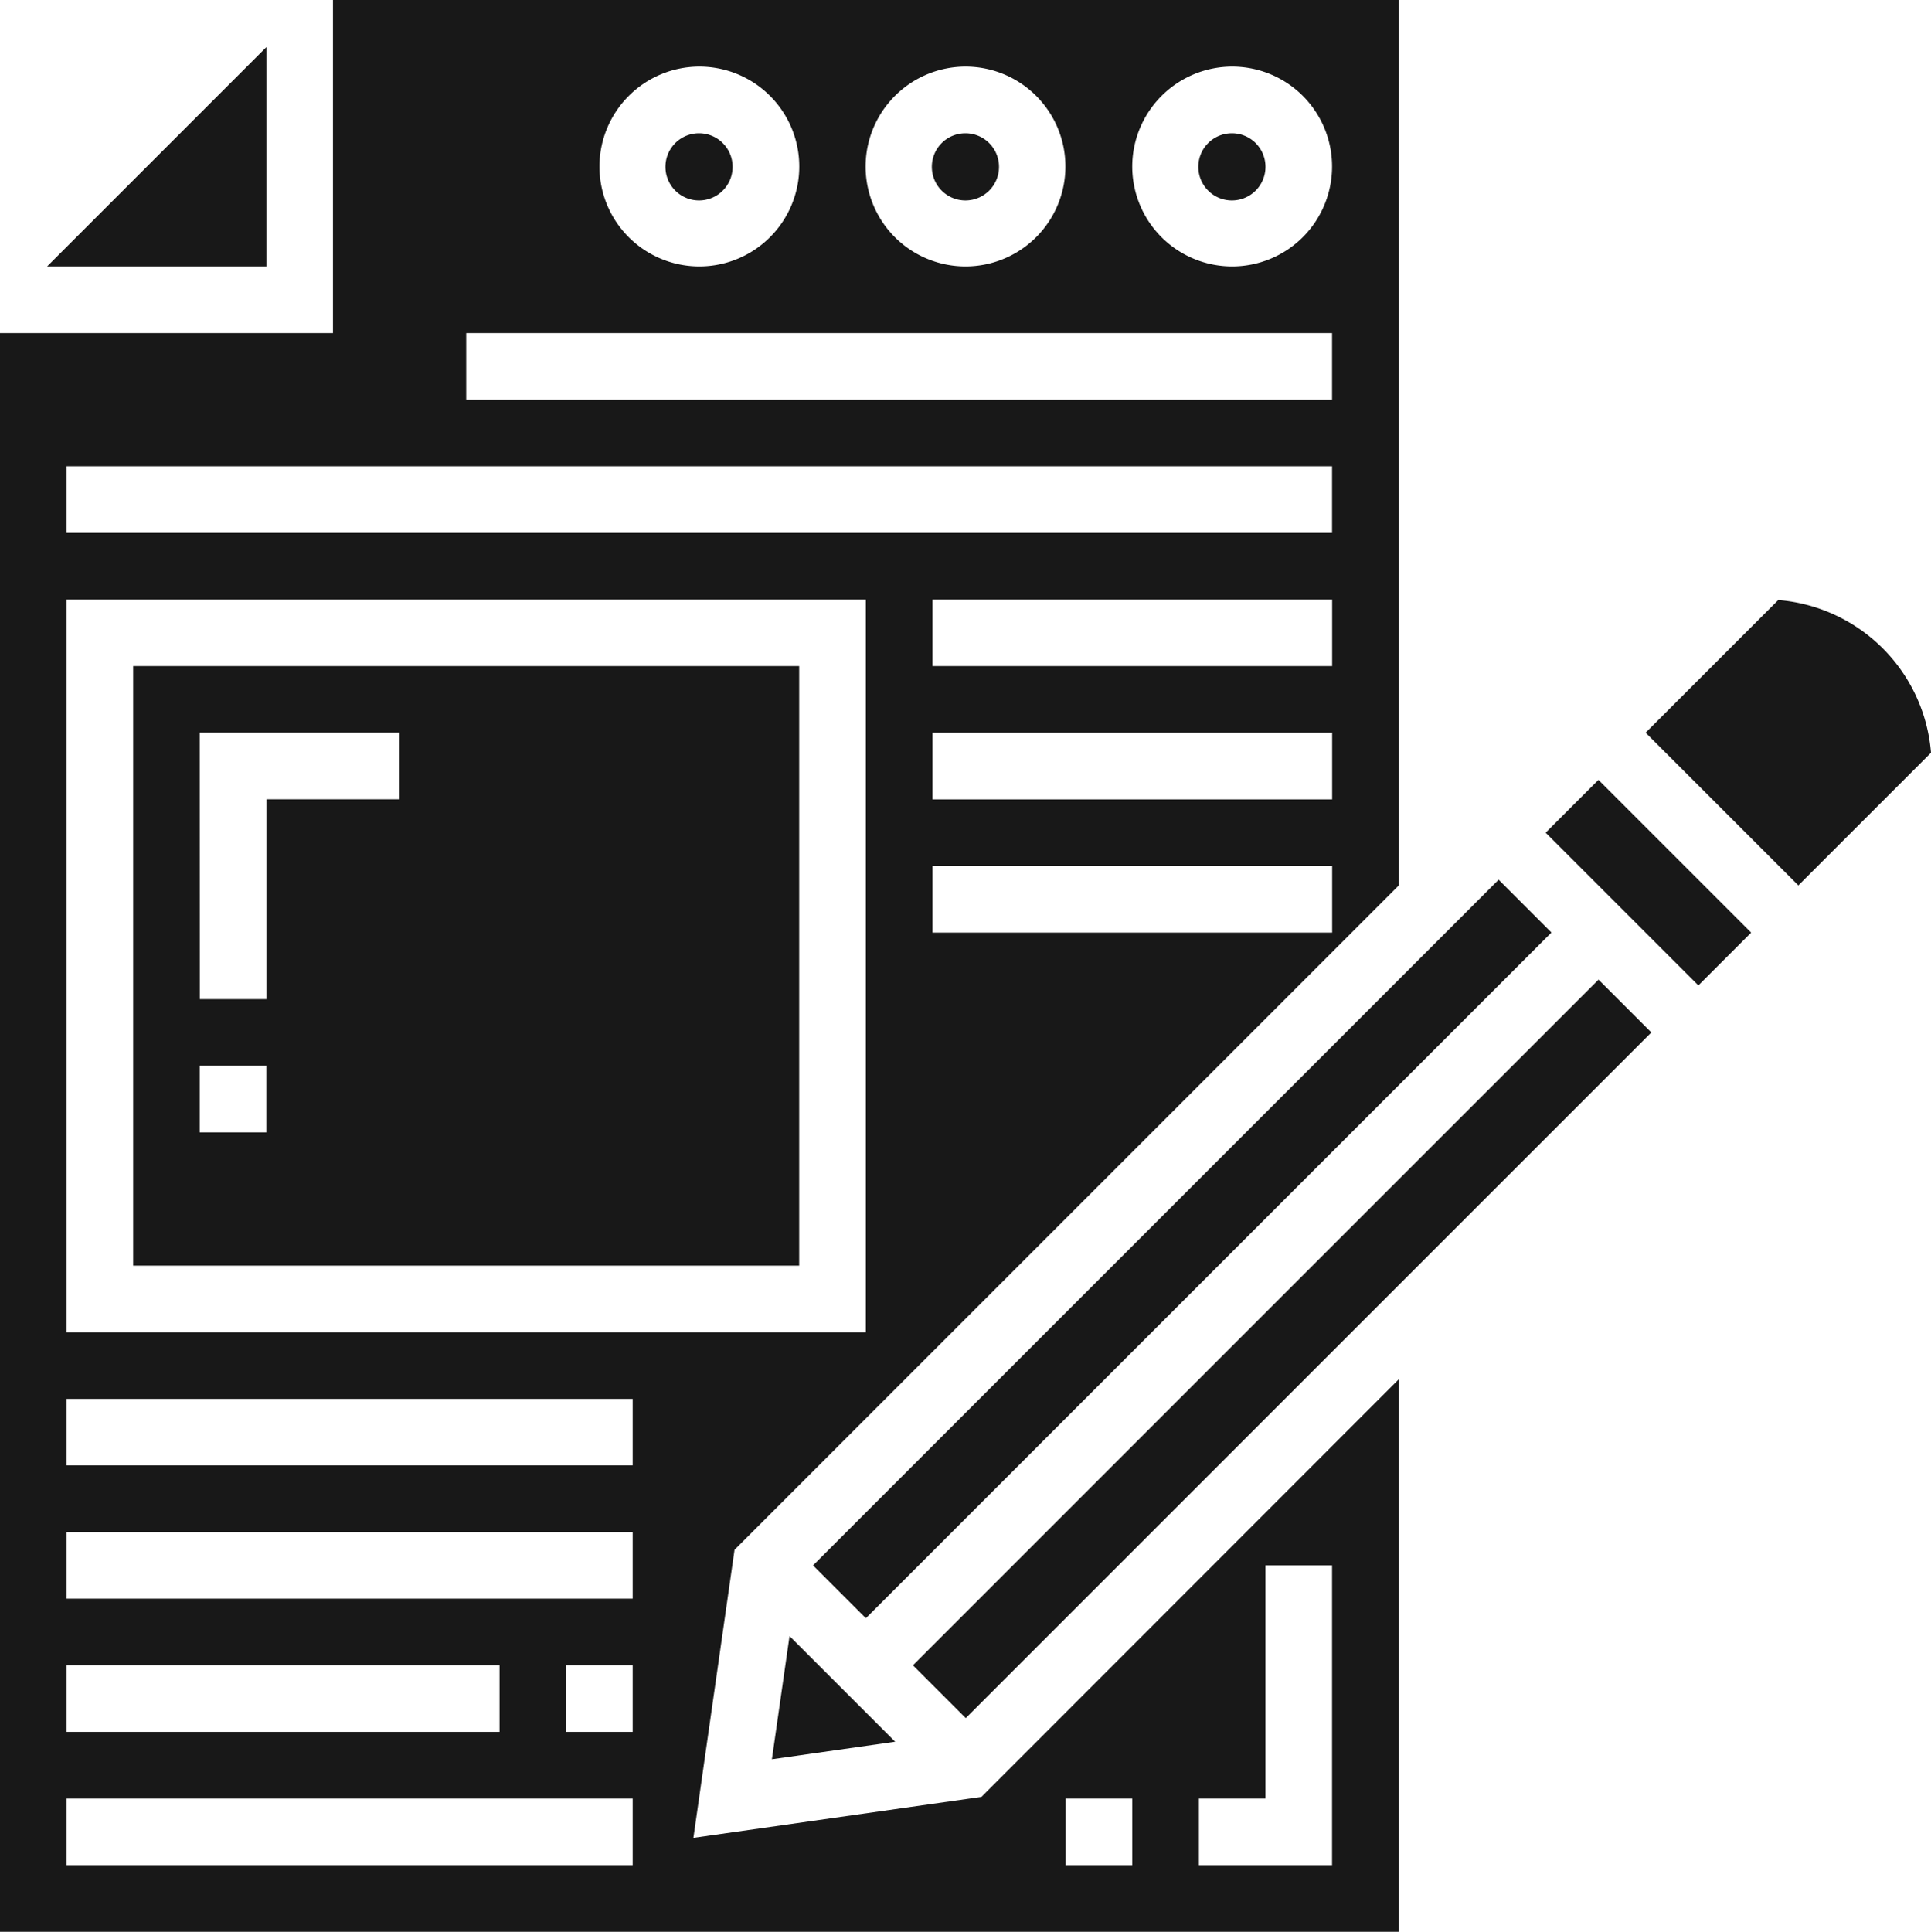
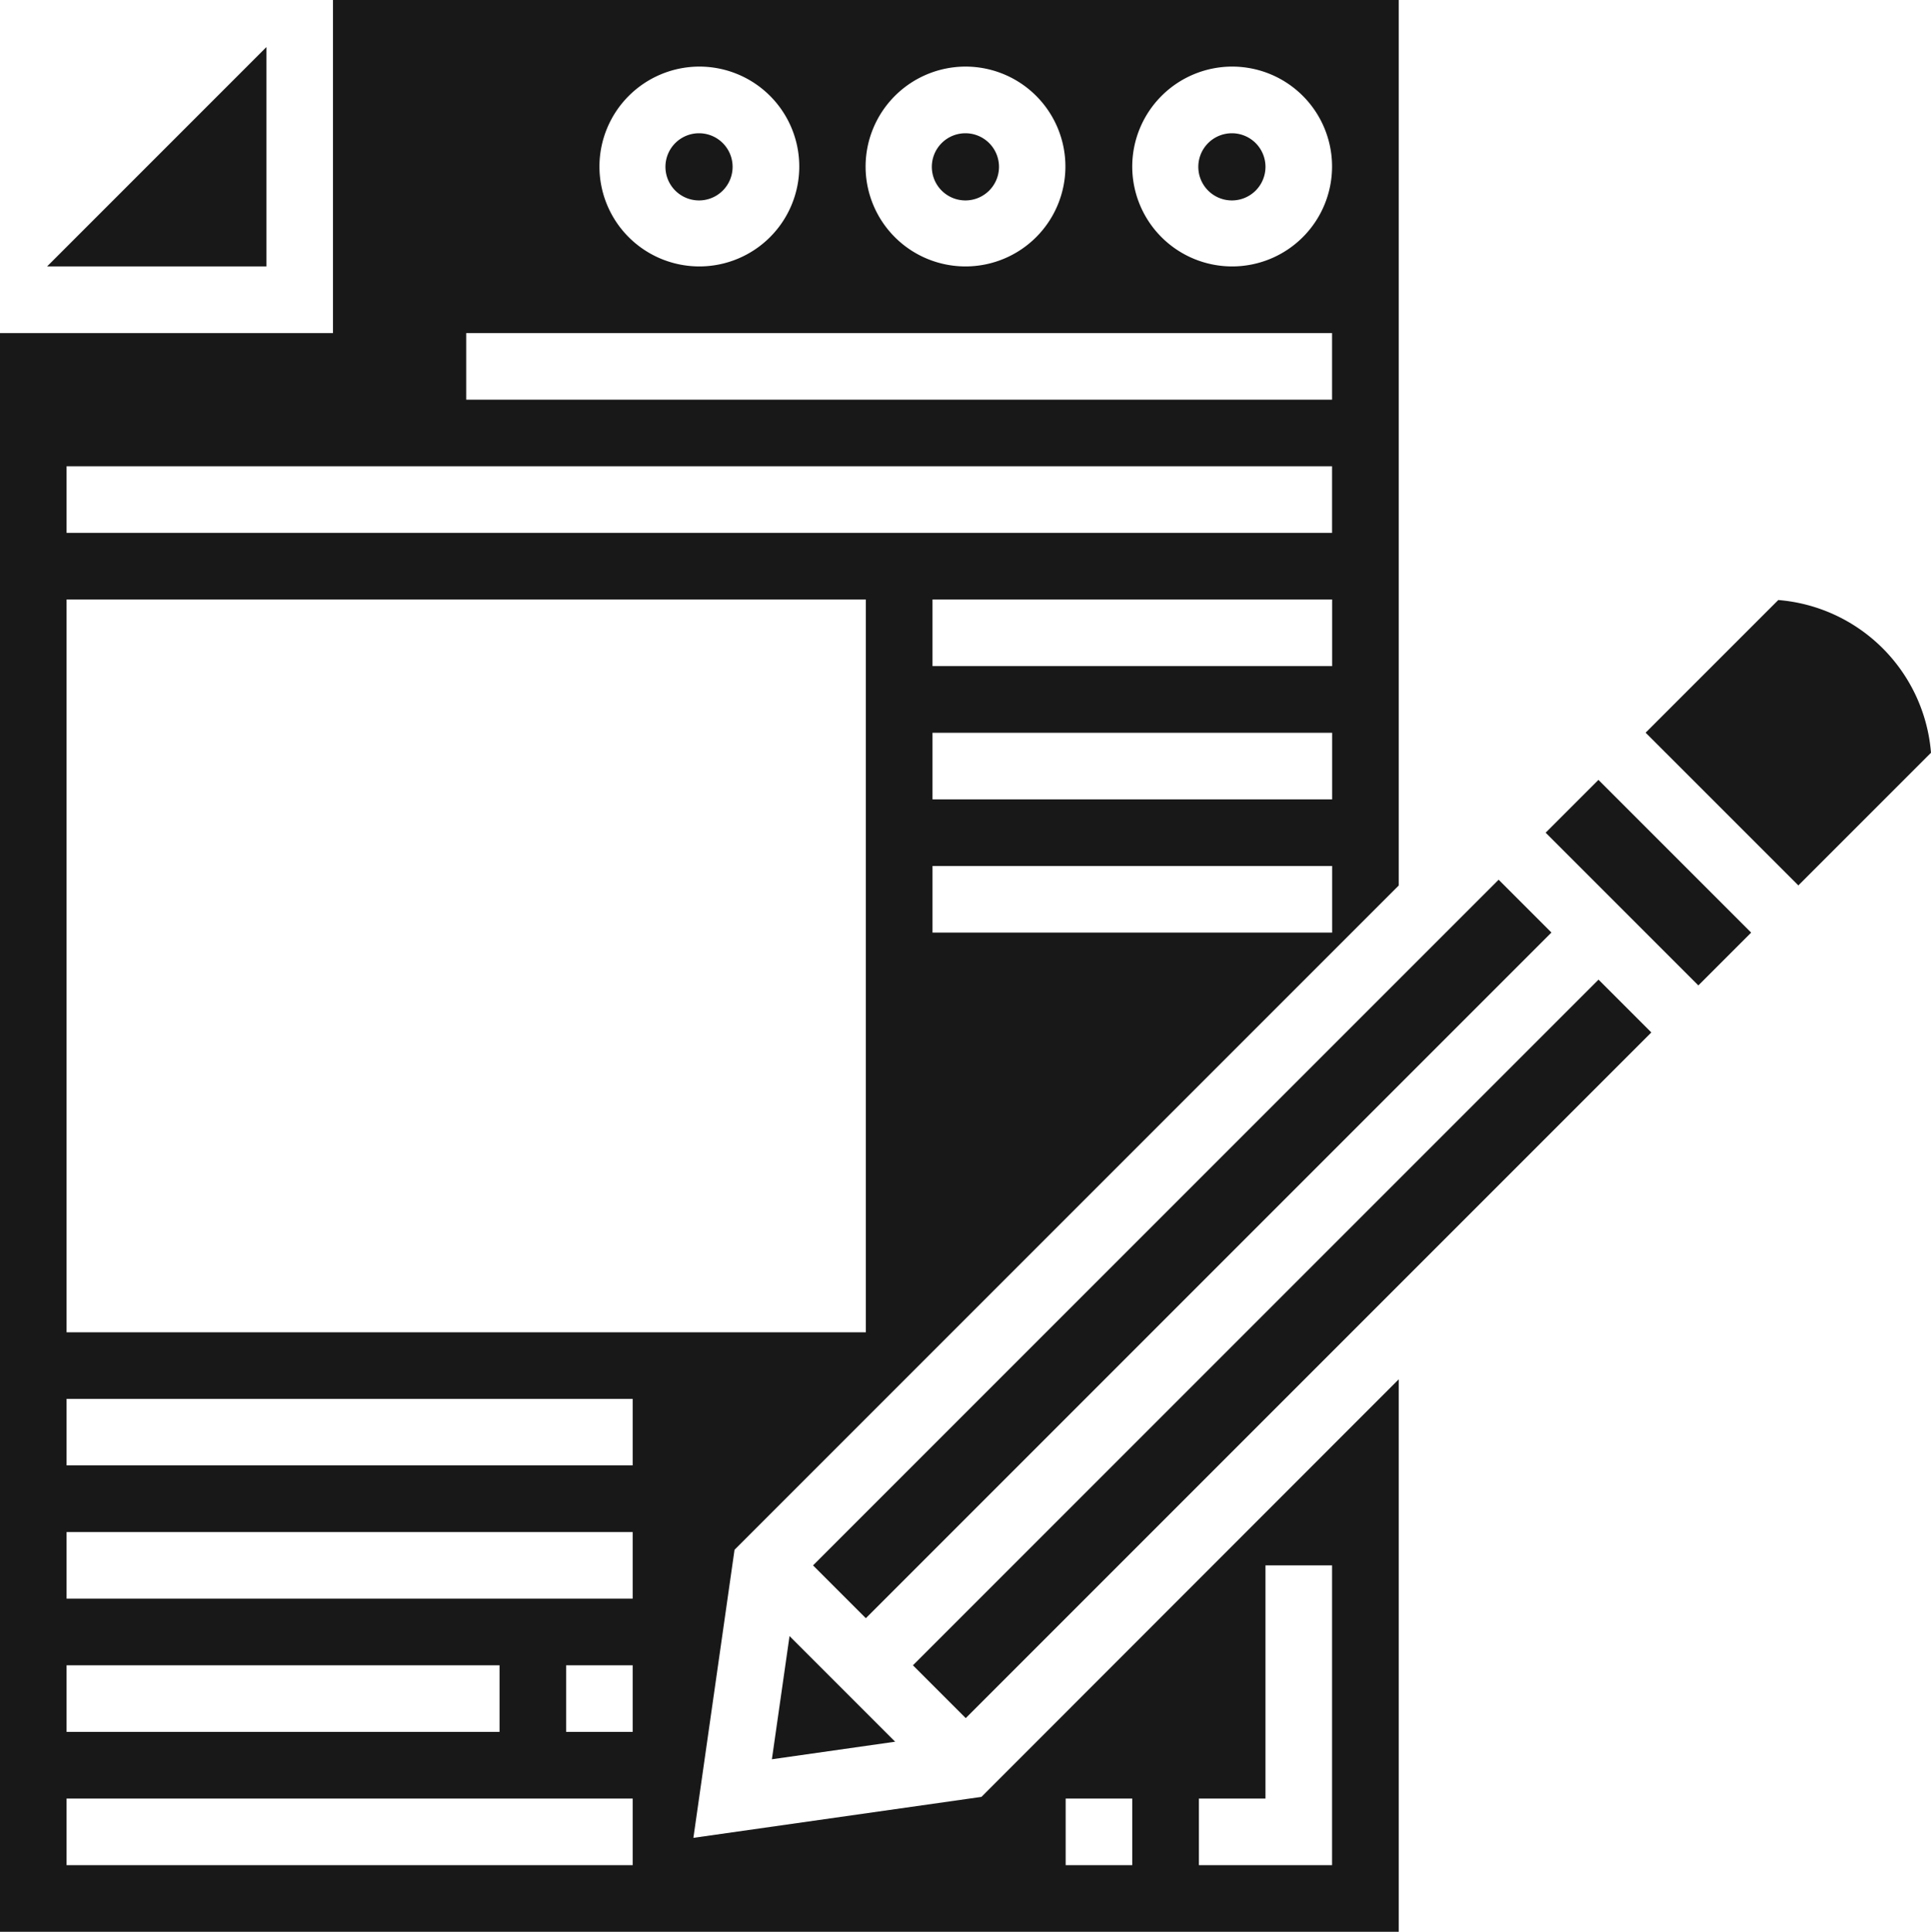
<svg xmlns="http://www.w3.org/2000/svg" width="23" height="23.007" viewBox="0 0 23 23.007">
  <g id="view-black" transform="translate(0 0)">
    <path id="Path_28571" data-name="Path 28571" d="M288.793,32.4a.4.4,0,1,1-.4-.4A.4.4,0,0,1,288.793,32.4Zm0,0" transform="translate(-273.72 -30.413)" fill="#181818" />
    <path id="Path_28572" data-name="Path 28572" d="M224.793,32.4a.4.4,0,1,1-.4-.4A.4.4,0,0,1,224.793,32.4Zm0,0" transform="translate(-212.894 -30.413)" fill="#181818" />
    <path id="Path_28573" data-name="Path 28573" d="M185.434,394.436l1.468-.209-1.258-1.258Zm0,0" transform="translate(-176.24 -373.484)" fill="#181818" />
    <path id="Path_28574" data-name="Path 28574" d="M195.313,219.478l8.166-8.166.629.629-8.166,8.166Zm0,0" transform="translate(-185.629 -200.835)" fill="#181818" />
    <path id="Path_28575" data-name="Path 28575" d="M13.925,11.313l-2.612,2.612h2.612Zm0,0" transform="translate(-10.752 -10.752)" fill="#181818" />
-     <path id="Path_28576" data-name="Path 28576" d="M32,167.14h7.933V160H32Zm.793-6.347h2.38v.793H33.587v2.38h-.793Zm0,3.967h.793v.793h-.793Zm0,0" transform="translate(-30.414 -152.067)" fill="#181818" />
    <path id="Path_28577" data-name="Path 28577" d="M160.793,32.4a.4.4,0,1,1-.4-.4A.4.4,0,0,1,160.793,32.4Zm0,0" transform="translate(-152.067 -30.413)" fill="#181818" />
    <path id="Path_28578" data-name="Path 28578" d="M219.313,243.478l8.166-8.166.629.629-8.166,8.166Zm0,0" transform="translate(-208.439 -223.645)" fill="#181818" />
    <path id="Path_28579" data-name="Path 28579" d="M396.893,144.129l-1.58,1.58,1.819,1.819,1.58-1.58A1.986,1.986,0,0,0,396.893,144.129Zm0,0" transform="translate(-375.712 -136.983)" fill="#181818" />
    <path id="Path_28580" data-name="Path 28580" d="M371.309,187.938l.629-.629,1.819,1.819-.629.629Zm0,0" transform="translate(-352.899 -178.021)" fill="#181818" />
    <path id="Path_28581" data-name="Path 28581" d="M8.259,21.888l.49-3.431,7.911-7.911V0H3.966V3.967H0v19.04H16.66V16.427L11.69,21.4Zm7.608-10.781h-4.76v-.793h4.76Zm0-1.587h-4.76V8.727h4.76Zm0-1.587h-4.76V7.14h4.76ZM14.676.793a1.19,1.19,0,1,1-1.19,1.19A1.192,1.192,0,0,1,14.676.793ZM11.5.793a1.19,1.19,0,1,1-1.19,1.19A1.192,1.192,0,0,1,11.5.793ZM8.33.793a1.19,1.19,0,1,1-1.19,1.19A1.192,1.192,0,0,1,8.33.793ZM5.553,3.967H15.866V4.76H5.553ZM.793,5.553H15.866v.793H.793Zm0,1.587h9.52v8.727H.793Zm0,12.693H5.95v.793H.793Zm6.743,2.38H.793V21.42H7.536Zm0-1.587H6.743v-.793h.793Zm0-1.587H.793v-.793H7.536Zm0-1.587H.793V16.66H7.536ZM14.28,21.42h.793V18.643h.793v3.57H14.28Zm-1.587,0h.793v.793h-.793Zm0,0" fill="#181818" />
  </g>
</svg>